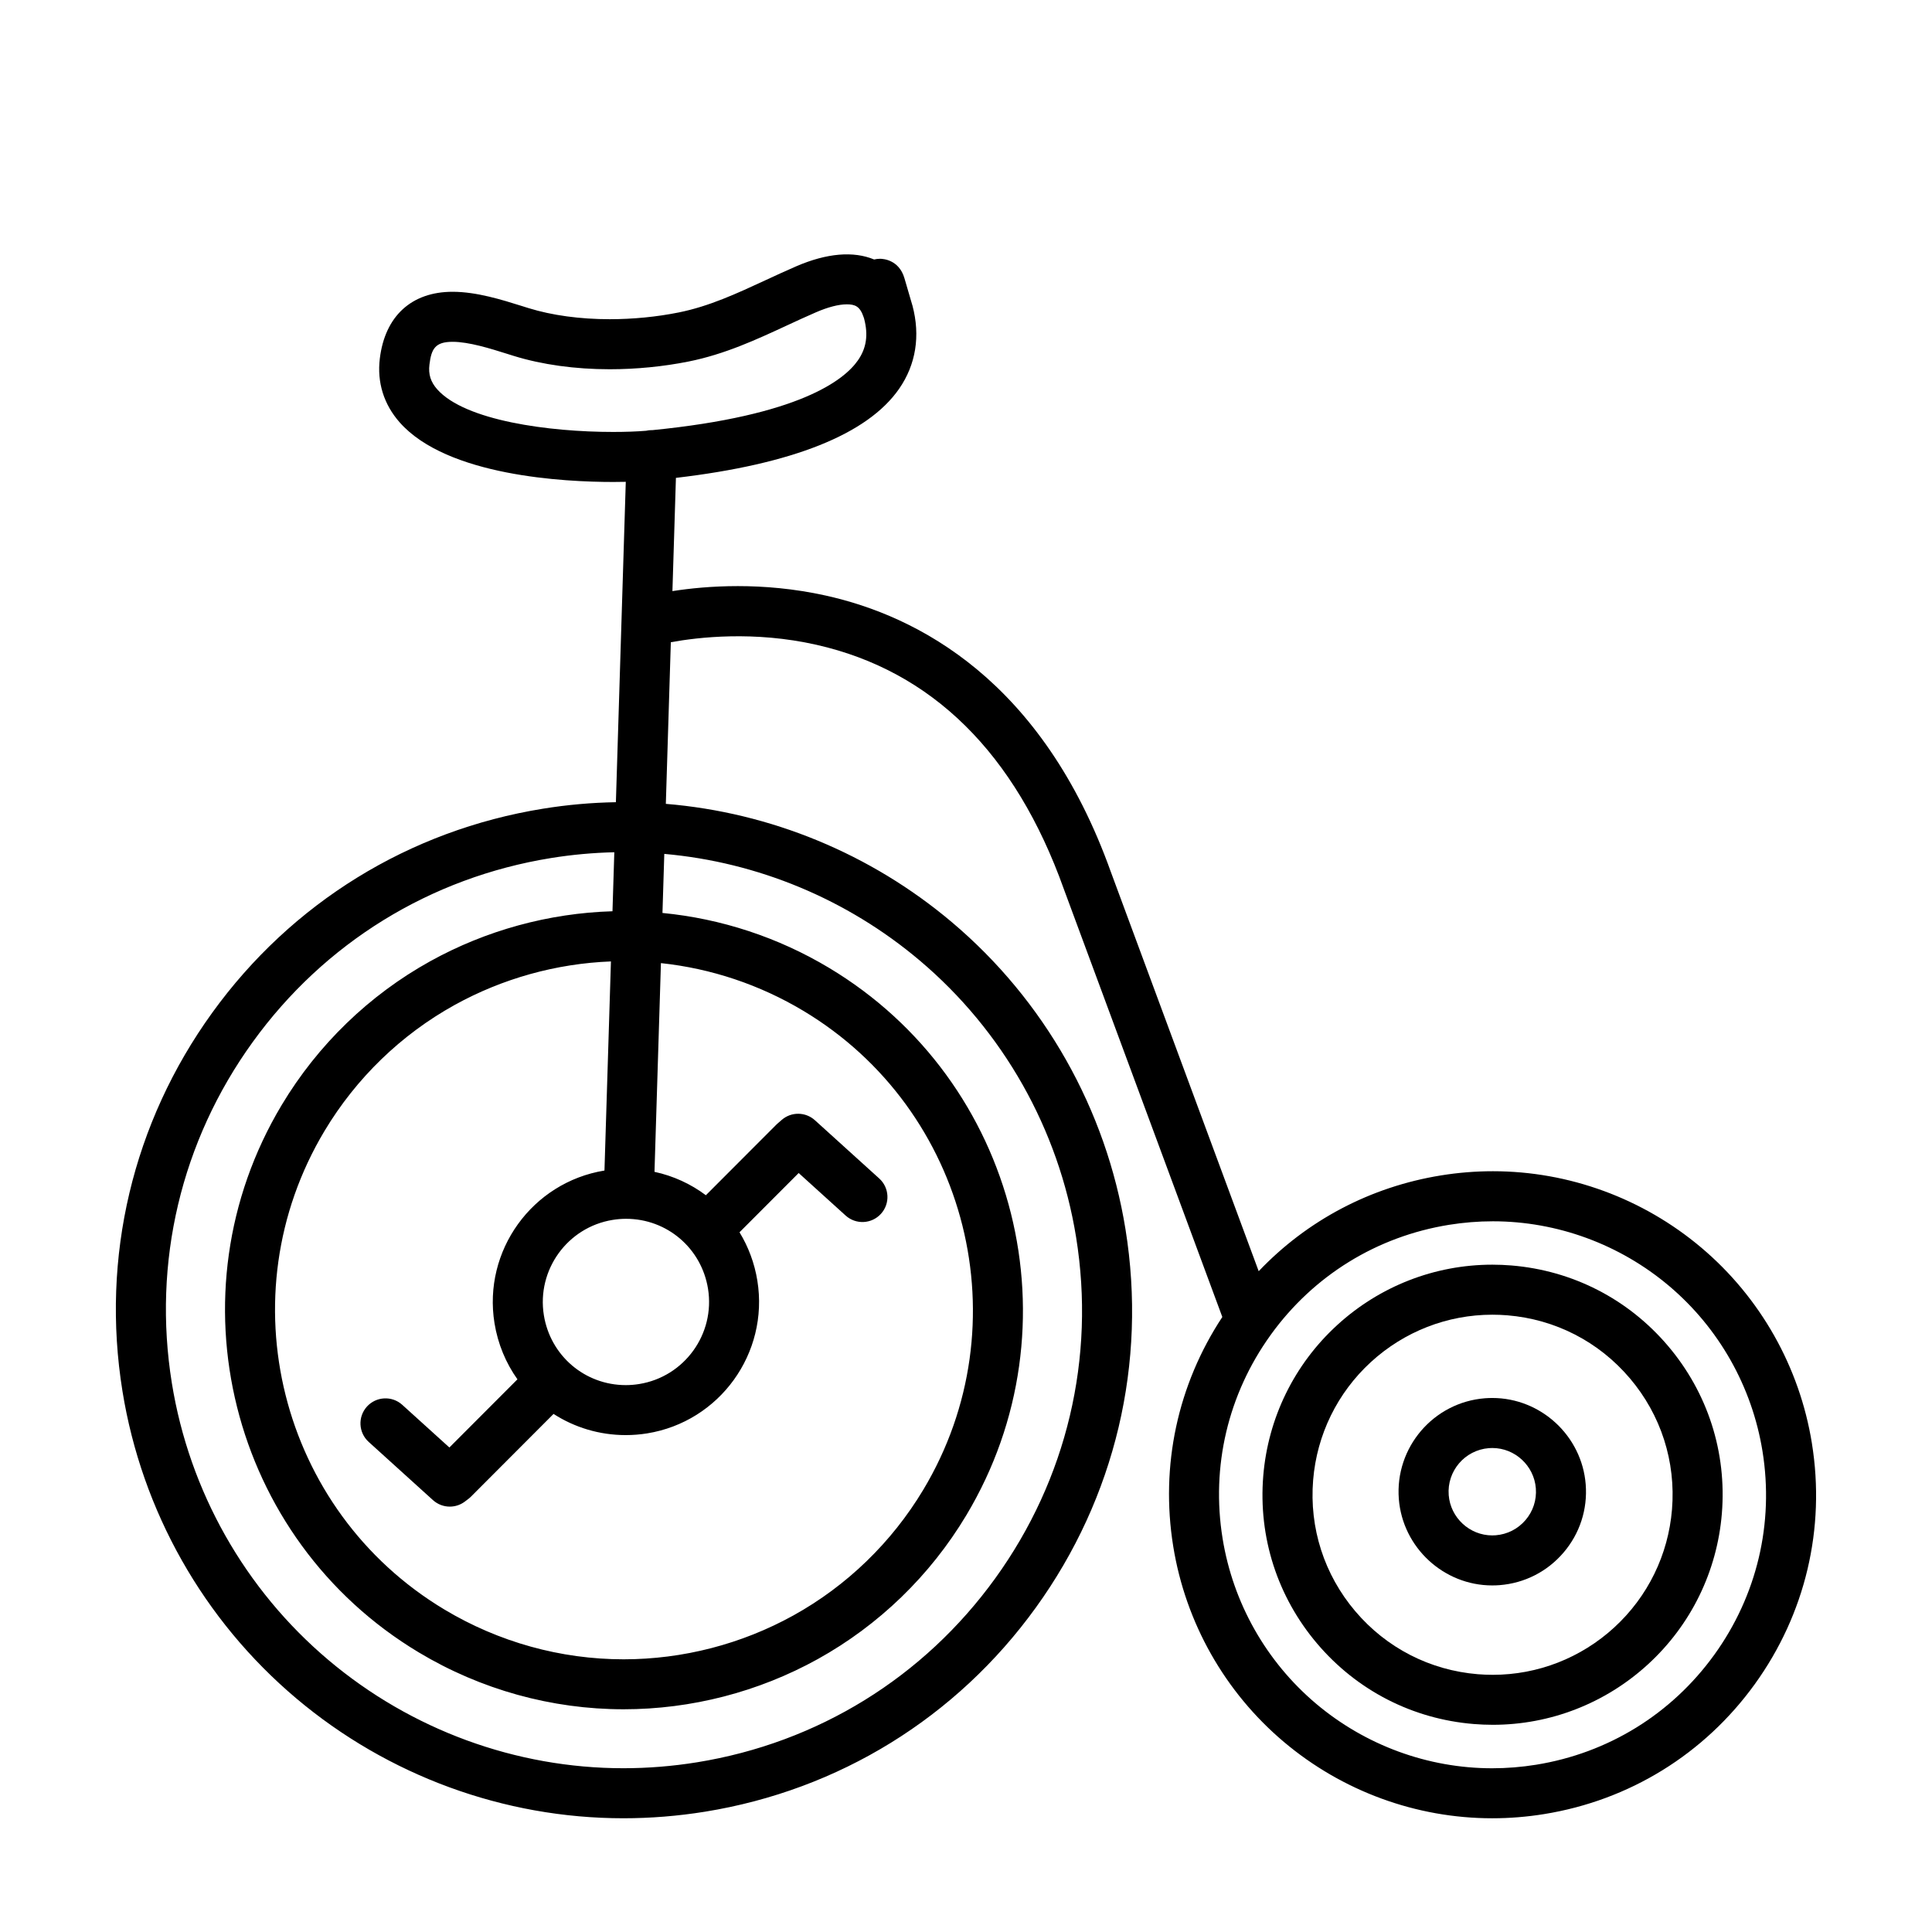
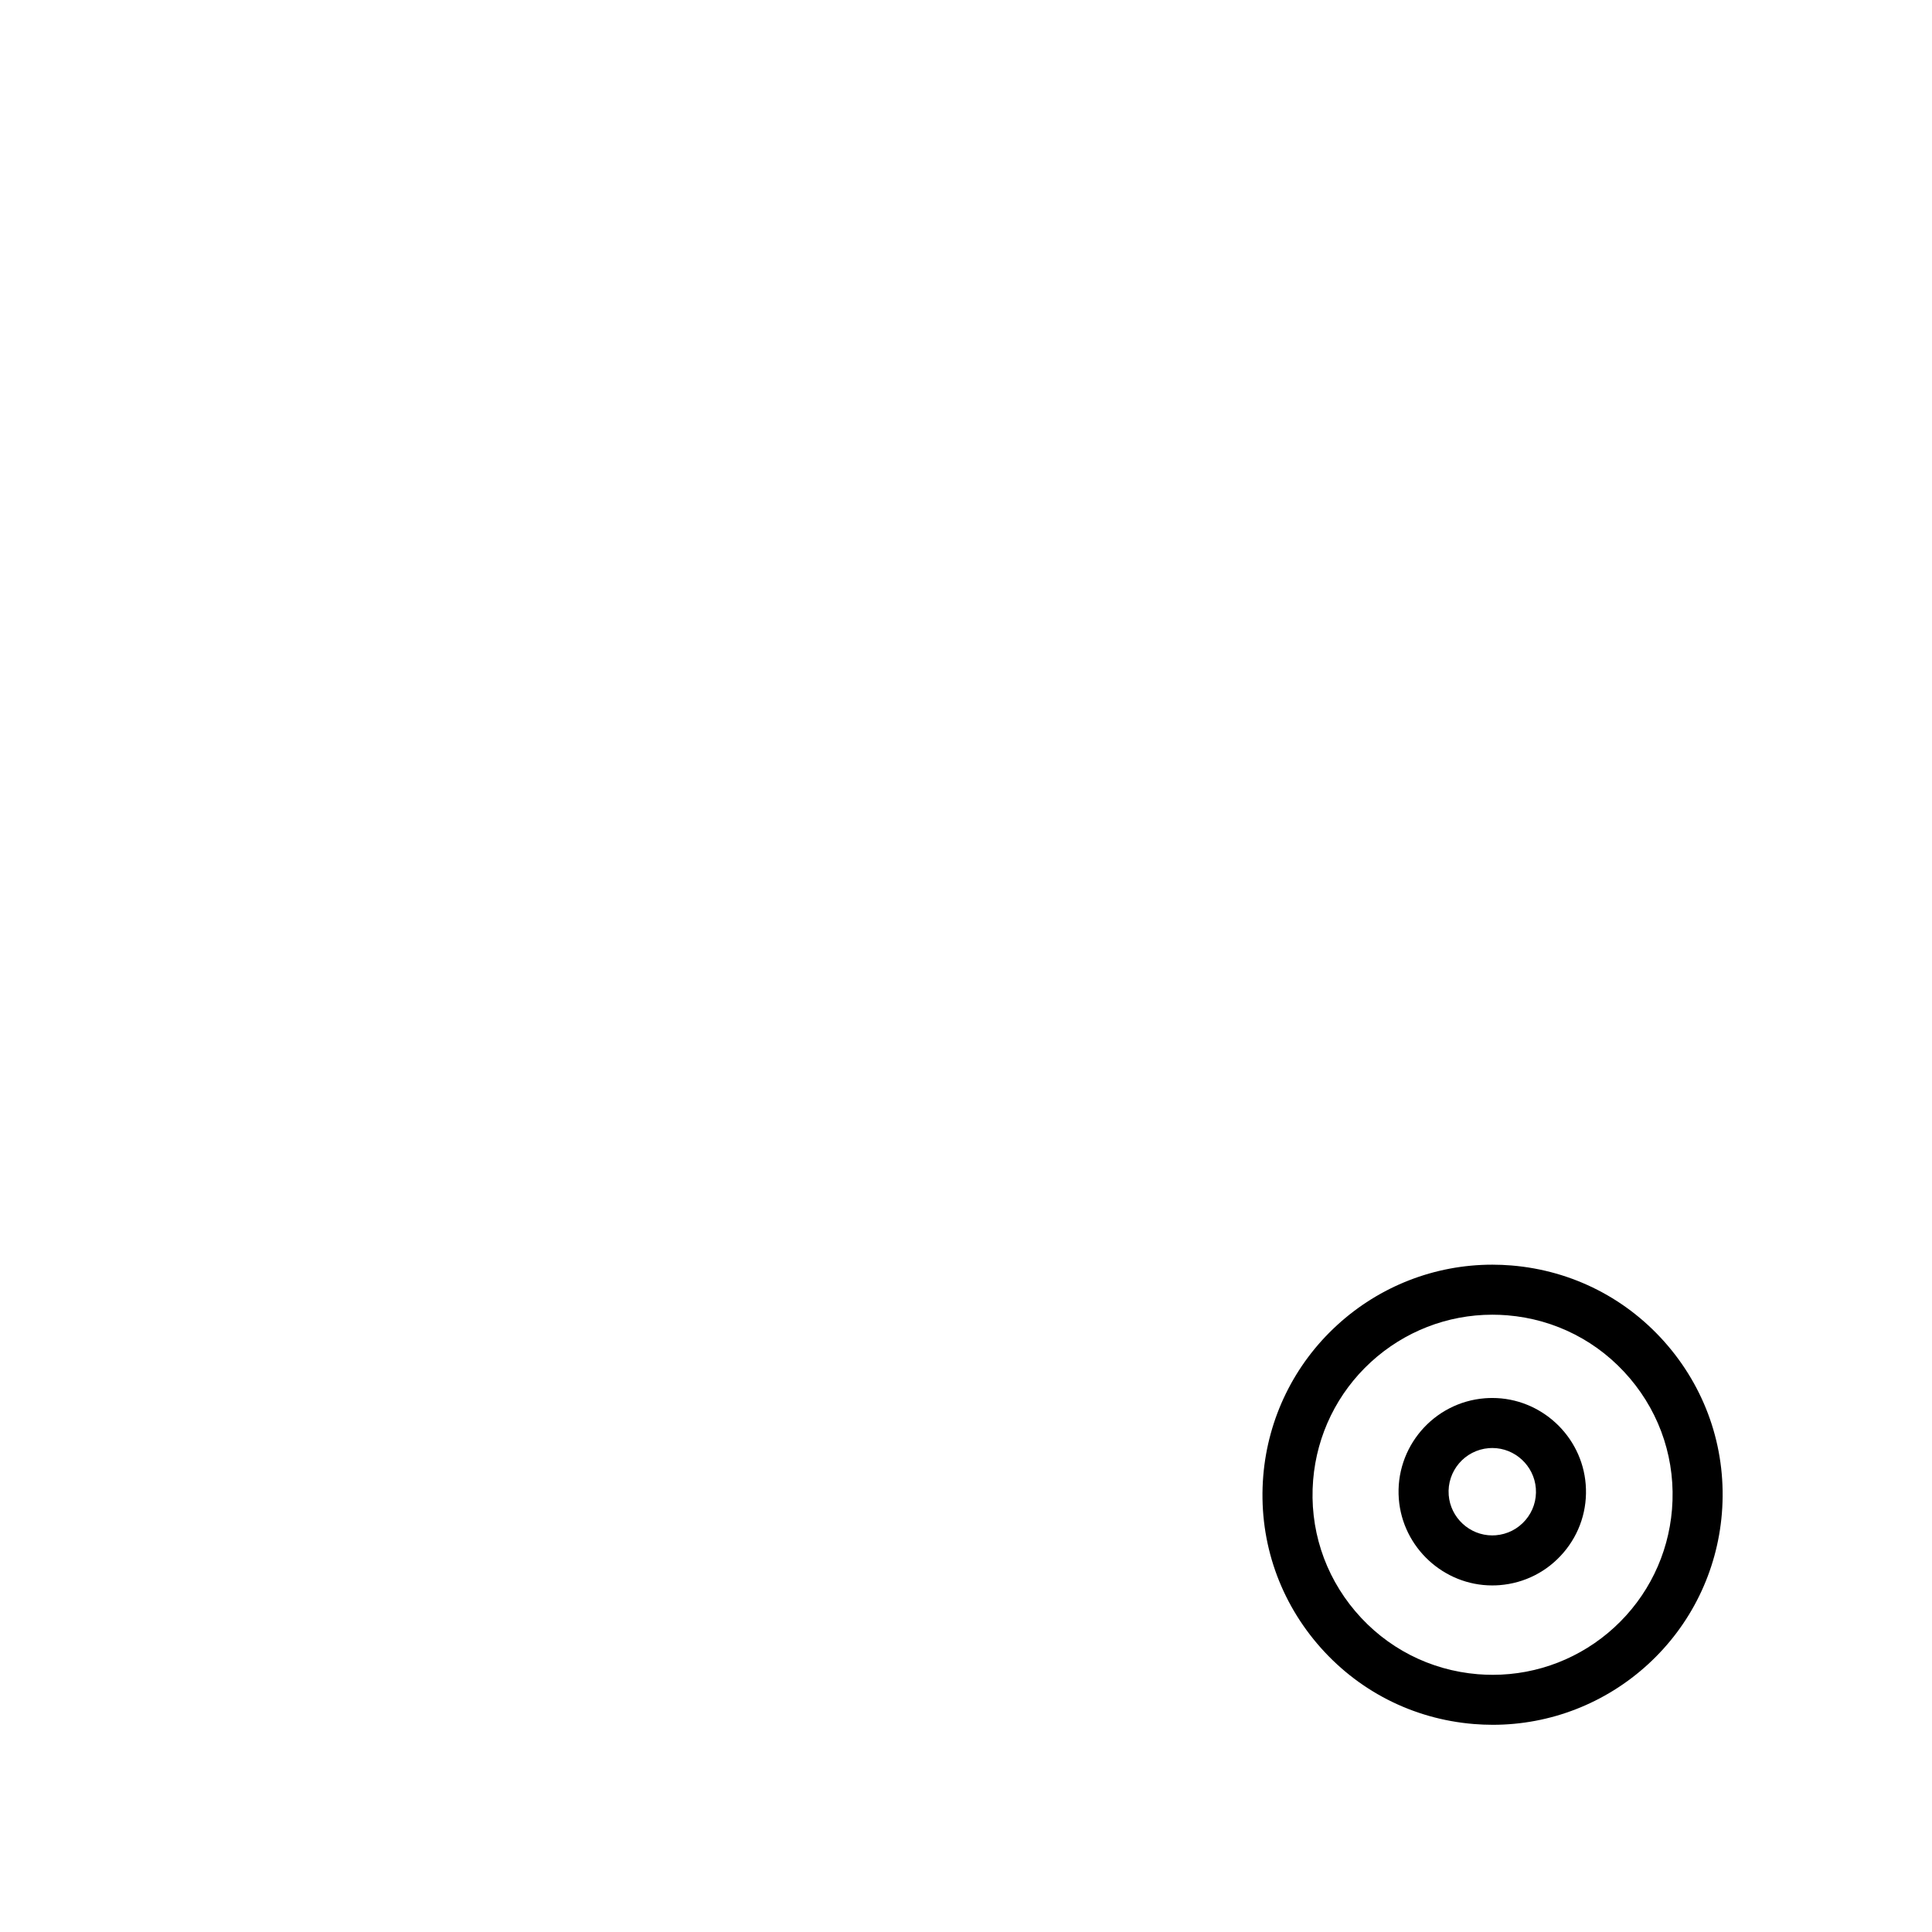
<svg xmlns="http://www.w3.org/2000/svg" fill="#000000" width="800px" height="800px" version="1.1" viewBox="144 144 512 512">
  <g>
-     <path d="m624.17 526.46c-3.266-20.227-13.68-38.637-29.316-51.832-15.469-13.055-35.082-20.242-55.219-20.242-4.574 0-9.203 0.371-13.758 1.109-18.691 3.019-35.477 11.906-48.309 25.387l-39.176-105.8c-18.145-50.773-51.156-67.871-75.656-73.273-16.695-3.684-31.598-2.555-40.535-1.16l0.926-30.008c30.895-3.617 50.785-11.551 59.156-23.617 4.445-6.41 5.664-14.035 3.523-22.062-0.004-0.012-0.004-0.02-0.012-0.031-0.012-0.039-0.02-0.074-0.035-0.117-0.004-0.016-0.012-0.031-0.016-0.047l-2.062-7.055c-1.441-4.883-5.644-5.133-6.469-5.133-0.527 0-1.055 0.066-1.559 0.188-5.481-2.281-12.543-1.691-20.641 1.805-2.769 1.199-5.481 2.453-8.102 3.668-7.699 3.566-14.973 6.941-23.023 8.559-5.836 1.176-12.16 1.793-18.289 1.793-7.859 0-15.285-1.012-21.484-2.926-0.555-0.172-1.125-0.352-1.707-0.535-5.394-1.691-12.105-3.805-18.461-3.805-10.887 0-17.922 6.449-19.289 17.695-0.77 6.301 1.055 12.156 5.281 16.934 12.602 14.238 43.75 15.773 56.562 15.773h0.004c1.133 0 2.246-0.016 3.336-0.039l-2.621 84.902c-6.434 0.109-12.914 0.684-19.301 1.719-35.5 5.727-66.645 24.945-87.691 54.098-21.047 29.16-29.504 64.758-23.773 100.26 5.129 31.77 21.477 60.68 46.039 81.402 24.293 20.5 55.09 31.789 86.715 31.789 7.188 0 14.461-0.586 21.613-1.738 35.5-5.727 66.645-24.945 87.691-54.098 21.051-29.156 29.488-64.766 23.754-100.26-5.129-31.77-21.477-60.68-46.039-81.402-21.484-18.129-48.047-29.043-75.773-31.332l1.324-42.832c7.219-1.324 22.059-3.066 38.613 0.684 30.625 6.941 52.672 28.711 65.531 64.703 0.012 0.023 0.016 0.051 0.023 0.07l41.984 113.36c-11.844 17.965-16.465 39.398-13.012 60.773 3.266 20.227 13.68 38.637 29.316 51.832 15.469 13.055 35.082 20.242 55.219 20.242 4.574 0 9.203-0.371 13.758-1.109 22.605-3.648 42.438-15.887 55.836-34.445 13.398-18.57 18.777-41.242 15.121-63.848zm-317.68-267.99c-16.898 0-39.246-2.961-46.633-11.305-1.727-1.953-2.363-3.969-2.051-6.535 0.508-4.18 1.516-6.047 6.133-6.047 4.316 0 9.957 1.77 14.484 3.195 0.605 0.191 1.195 0.379 1.77 0.555 7.445 2.301 16.234 3.523 25.398 3.523 6.992 0 14.219-0.711 20.898-2.051 9.598-1.926 17.93-5.789 25.992-9.527 2.543-1.18 5.176-2.398 7.789-3.527 3.168-1.371 5.984-2.098 8.141-2.098 2.195 0 3.496 0.523 4.457 3.387 0.031 0.105 0.066 0.207 0.102 0.309 0.012 0.039 0.023 0.074 0.035 0.117 1.129 4.289 0.609 7.789-1.629 11.012-3.656 5.269-15.594 14.66-54.496 18.516h-0.004c-0.07 0-0.141-0.004-0.207-0.004-0.5 0-0.984 0.059-1.449 0.168-2.426 0.203-5.465 0.312-8.73 0.312zm25.141 227.05c1.934 11.992-6.246 23.328-18.238 25.262-1.176 0.191-2.367 0.289-3.547 0.289-10.848 0-19.98-7.789-21.715-18.523-1.934-11.992 6.246-23.328 18.238-25.262 1.176-0.191 2.367-0.289 3.547-0.289 10.852 0 19.98 7.789 21.715 18.523zm-27.441-31.316c-19.172 3.133-32.242 21.262-29.145 40.445 0.898 5.543 3.027 10.586 6.082 14.887l-18.035 18.066-12.484-11.305c-2.715-2.457-6.906-2.246-9.367 0.465-2.457 2.715-2.246 6.906 0.465 9.359l17.043 15.434c1.258 1.137 2.852 1.715 4.449 1.715 1.406 0 2.812-0.441 4-1.34l0.938-0.711c0.246-0.188 0.48-0.387 0.691-0.605l21.871-21.91c5.531 3.566 12.113 5.613 19.145 5.613 1.883 0 3.789-0.152 5.656-0.453 19.211-3.098 32.312-21.25 29.211-40.461-0.754-4.684-2.398-9.012-4.731-12.836l15.68-15.703 12.445 11.27c2.715 2.457 6.906 2.254 9.367-0.465 2.457-2.715 2.246-6.906-0.465-9.359l-17.043-15.434c-2.484-2.246-6.258-2.293-8.785-0.098l-1.117 0.969c-0.121 0.105-0.242 0.215-0.352 0.328l-18.645 18.676c-3.981-2.984-8.605-5.125-13.617-6.203l1.707-55.312c13.289 1.414 26.188 5.719 37.77 12.66 43.742 26.227 57.992 83.148 31.766 126.89-8.367 13.957-20.27 25.477-34.422 33.316-13.738 7.609-29.301 11.633-45.004 11.633-16.672 0-33.086-4.559-47.469-13.18-43.742-26.227-57.992-83.148-31.766-126.89 8.367-13.957 20.27-25.477 34.422-33.316 12.699-7.031 26.957-11 41.453-11.559zm83.488-55.711c22.137 18.68 36.875 44.742 41.5 73.379 5.164 32.008-2.438 64.105-21.418 90.387-18.977 26.285-47.055 43.605-79.059 48.77-6.453 1.043-13.012 1.57-19.496 1.57-28.5 0-56.254-10.184-78.16-28.668-22.137-18.68-36.875-44.742-41.5-73.379-5.164-32.008 2.438-64.105 21.418-90.387 18.977-26.285 47.055-43.605 79.059-48.773 5.551-0.898 11.184-1.41 16.777-1.535l-0.484 15.637c-16.879 0.504-33.508 5.055-48.289 13.238-16.188 8.969-29.801 22.141-39.363 38.094-29.988 50.012-13.695 115.09 36.32 145.08 16.438 9.859 35.211 15.07 54.285 15.07 17.945 0 35.73-4.594 51.43-13.289 16.188-8.969 29.801-22.137 39.363-38.094 29.988-50.012 13.695-115.09-36.32-145.08-13.523-8.113-28.625-13.062-44.18-14.57l0.484-15.652c24.746 2.188 48.434 12.004 67.633 28.203zm210.61 184.06c-11.332 15.695-28.094 26.035-47.203 29.121-3.856 0.621-7.773 0.938-11.645 0.938-17.012 0-33.59-6.082-46.668-17.113-13.215-11.156-22.016-26.711-24.777-43.812-3.078-19.062 1.438-38.188 12.711-53.863 0.004-0.004 0.012-0.016 0.016-0.023 0.02-0.031 0.039-0.055 0.059-0.086 11.332-15.695 28.098-26.035 47.207-29.121 3.856-0.621 7.773-0.938 11.645-0.938 17.012 0 33.59 6.082 46.668 17.113 13.215 11.156 22.016 26.711 24.777 43.812 3.086 19.105-1.457 38.277-12.789 53.973z" />
    <path d="m539.49 514.48c-0.648 0-1.309 0.023-1.961 0.074-13.652 1.066-23.891 13.047-22.824 26.703 1.008 12.844 11.875 22.898 24.742 22.898 0.648 0 1.309-0.023 1.961-0.074 6.613-0.52 12.629-3.582 16.941-8.625 4.312-5.043 6.398-11.461 5.879-18.078-1.004-12.844-11.871-22.898-24.738-22.898zm8.781 32.363c-2.012 2.352-4.816 3.777-7.898 4.019-0.309 0.023-0.621 0.035-0.922 0.035-5.996 0-11.059-4.691-11.527-10.676-0.5-6.367 4.273-11.949 10.641-12.449 0.309-0.023 0.621-0.035 0.922-0.035 5.996 0 11.059 4.691 11.527 10.676 0.242 3.086-0.73 6.078-2.742 8.43z" />
    <path d="m544.53 479.36c-1.676-0.137-3.375-0.207-5.047-0.207-15.254 0-29.871 5.699-41.152 16.043-11.352 10.402-18.293 24.59-19.555 39.941-1.328 16.234 3.738 32.008 14.273 44.426 10.535 12.418 25.277 19.992 41.508 21.32 1.676 0.137 3.375 0.207 5.047 0.207 15.254 0 29.871-5.699 41.152-16.043 11.352-10.402 18.293-24.59 19.555-39.941 1.328-16.234-3.738-32.008-14.273-44.426-10.535-12.414-25.273-19.984-41.508-21.32zm42.566 64.668c-0.988 12.016-6.418 23.113-15.297 31.258-8.832 8.098-20.262 12.559-32.195 12.559-1.316 0-2.644-0.055-3.961-0.16-12.699-1.043-24.238-6.969-32.48-16.688-8.246-9.719-12.211-22.066-11.168-34.77 0.988-12.016 6.418-23.113 15.297-31.258 8.832-8.098 20.262-12.559 32.195-12.559 1.316 0 2.644 0.055 3.961 0.16 12.699 1.043 24.238 6.969 32.48 16.688 8.246 9.719 12.211 22.07 11.168 34.77z" />
  </g>
</svg>